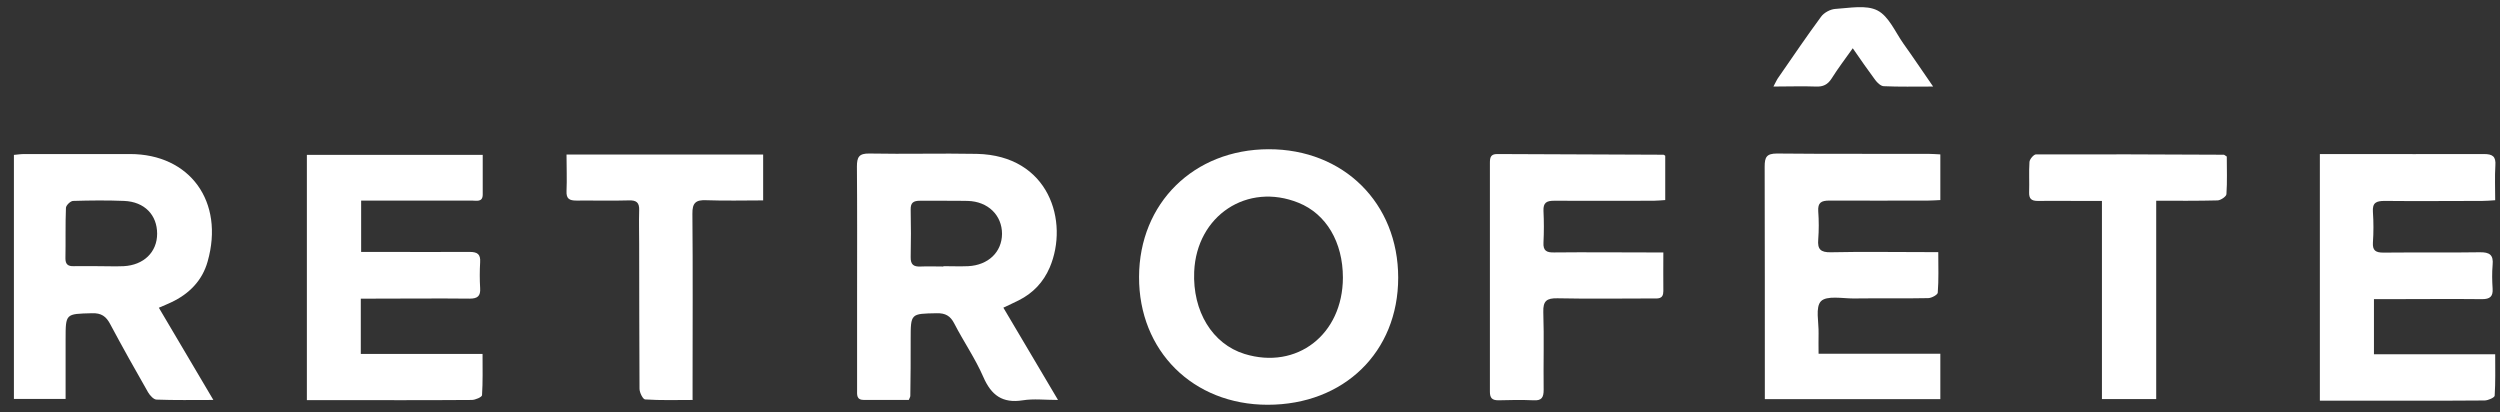
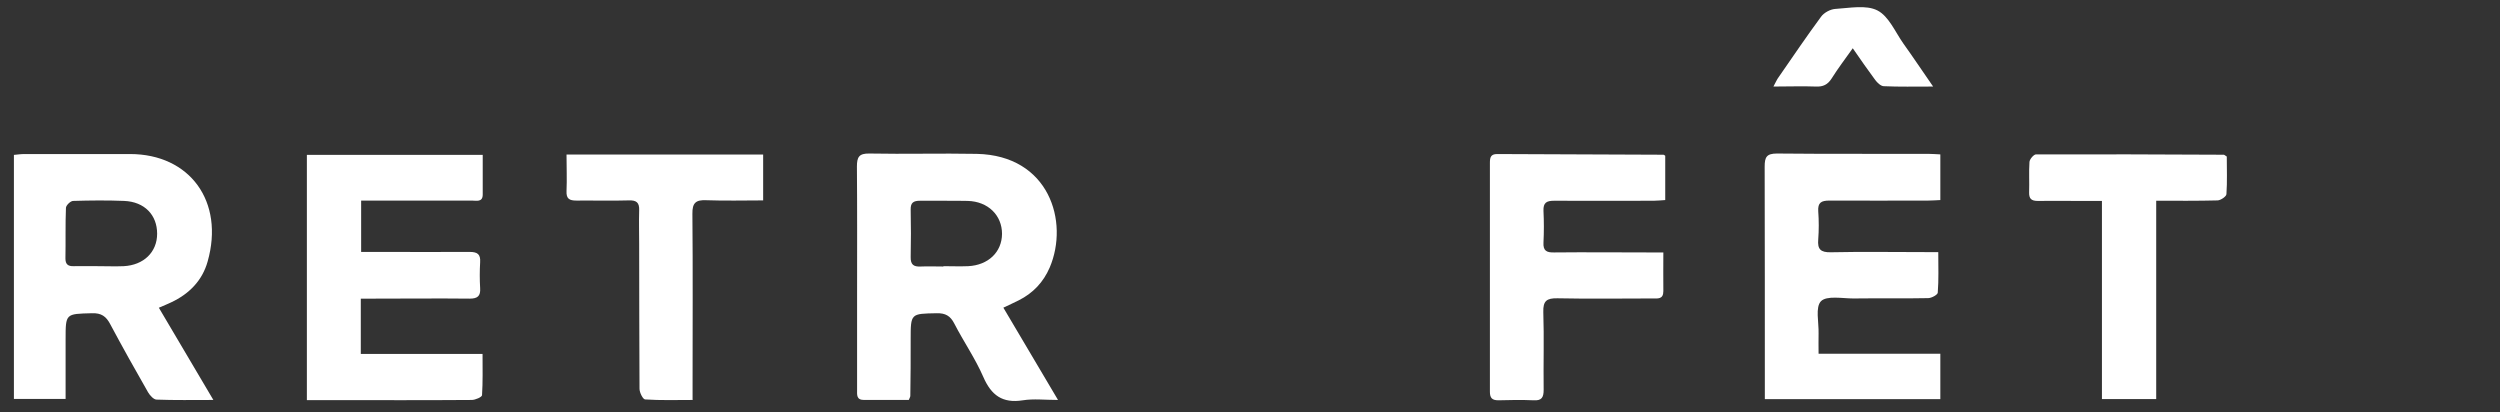
<svg xmlns="http://www.w3.org/2000/svg" id="Layer_1" data-name="Layer 1" viewBox="0 0 145.58 24">
  <rect x="0" y="0" width="145.58" height="24" fill="#333333" stroke="none" />
  <defs>
    <style> .cls-1 { fill: #fff; stroke-width: 0px; } </style>
  </defs>
-   <path class="cls-1" d="M73.82,23.57c-4.35,0-7.51-3.14-7.49-7.45.01-4.29,3.19-7.42,7.54-7.43,4.37-.01,7.55,3.14,7.55,7.48,0,4.33-3.16,7.4-7.6,7.4ZM78.2,16.17c0-2.07-.97-3.71-2.58-4.36-2.98-1.21-5.94.74-6.08,4.01-.1,2.31,1.06,4.21,2.93,4.79,3.05.94,5.72-1.13,5.73-4.44Z" />
  <path class="cls-1" d="M58.43,17.92c1.04,1.76,2.06,3.48,3.18,5.37-.77,0-1.42-.08-2.05.02-1.19.19-1.84-.3-2.3-1.36-.47-1.08-1.15-2.06-1.69-3.11-.23-.45-.52-.61-1.02-.6-1.52.03-1.52,0-1.52,1.53,0,1.09,0,2.19-.02,3.28,0,.06-.04.12-.09.24-.86,0-1.73,0-2.61,0-.45,0-.4-.31-.4-.59,0-1.82,0-3.63,0-5.45,0-2.52.01-5.03-.01-7.55,0-.55.12-.77.72-.76,2.09.04,4.18-.02,6.26.02,4.22.09,5.38,3.95,4.25,6.61-.37.86-.97,1.5-1.81,1.92-.27.14-.55.26-.88.42ZM54.93,15.5s0,0,0,0c.48,0,.97.02,1.45,0,1.17-.06,1.96-.82,1.97-1.88,0-1.08-.81-1.89-2-1.92-.92-.02-1.85,0-2.77-.01-.39,0-.56.11-.55.52.02.92.02,1.84,0,2.76-.01.45.18.57.59.55.44-.02.88,0,1.32,0Z" />
  <path class="cls-1" d="M12.43,23.29c-1.21,0-2.26.02-3.31-.02-.17,0-.39-.24-.5-.43-.75-1.31-1.49-2.63-2.2-3.96-.24-.46-.52-.66-1.07-.64-1.53.04-1.53.01-1.53,1.52v3.47H.81v-14.21c.2-.02.41-.05.62-.05,2.05,0,4.09,0,6.14,0,3.49,0,5.51,2.77,4.52,6.26-.31,1.11-1.08,1.89-2.13,2.38-.21.1-.43.19-.71.31,1.04,1.77,2.07,3.5,3.18,5.38ZM5.75,15.5s0,0,0,0c.48,0,.97.02,1.45,0,1.17-.06,1.95-.82,1.95-1.89,0-1.09-.73-1.86-1.92-1.91-.99-.04-1.98-.03-2.97,0-.15,0-.41.25-.42.4-.04.98-.01,1.97-.03,2.95,0,.35.16.46.48.45.48-.01.97,0,1.45,0Z" />
  <path class="cls-1" d="M102.77,23.24v-.73c0-4.27,0-8.54-.01-12.81,0-.55.11-.76.72-.76,2.95.03,5.89.01,8.84.02.21,0,.43.02.67.03v2.66c-.26.01-.49.03-.72.03-1.91,0-3.83.01-5.74,0-.48,0-.68.12-.65.62.04.54.04,1.1,0,1.64-.05.57.13.76.73.75,1.82-.04,3.65-.01,5.48-.01.23,0,.47,0,.78,0,0,.85.03,1.61-.03,2.36,0,.12-.36.32-.56.32-1.45.03-2.9,0-4.35.02-.65,0-1.55-.18-1.89.16-.34.35-.12,1.23-.14,1.89-.01.37,0,.73,0,1.17h7.09v2.64h-10.21Z" />
  <path class="cls-1" d="M17.88,9.02h10.23c0,.8,0,1.56,0,2.31,0,.46-.37.35-.63.35-1.91,0-3.83,0-5.74,0-.22,0-.43,0-.71,0v2.99c.39,0,.78,0,1.17,0,1.72,0,3.43.01,5.15,0,.45,0,.64.13.61.6-.03.5-.03,1.01,0,1.51.03.46-.15.61-.61.61-1.85-.02-3.7,0-5.54,0-.26,0-.51,0-.8,0v3.22h7.09c0,.85.02,1.63-.03,2.4,0,.11-.39.28-.6.28-2.68.02-5.37.01-8.05.01-.5,0-1,0-1.55,0v-14.28Z" />
-   <path class="cls-1" d="M135.09,8.97c.52,0,.98,0,1.44,0,2.7,0,5.41.01,8.11,0,.51,0,.71.14.67.67-.04.65-.01,1.3-.01,2.02-.3.02-.53.04-.76.04-1.89,0-3.78.02-5.67,0-.5,0-.73.1-.69.65.04.59.04,1.18,0,1.77-.03.47.16.59.61.59,1.87-.02,3.74.01,5.61-.02.57-.01.81.15.75.74-.04.46-.03.92,0,1.38.03.46-.16.61-.61.61-1.82-.02-3.65,0-5.48,0-.26,0-.52,0-.82,0v3.21h7.06c0,.85.02,1.63-.03,2.41,0,.11-.39.28-.59.28-2.53.02-5.06.01-7.59.01-.65,0-1.31,0-2,0v-14.33Z" />
  <path class="cls-1" d="M96.86,14.68c0,.83-.01,1.55,0,2.27,0,.49-.32.43-.63.43-1.85,0-3.69.03-5.54-.01-.62-.01-.84.15-.82.8.05,1.51,0,3.02.02,4.53,0,.44-.11.64-.59.61-.68-.03-1.36-.02-2.04,0-.37,0-.5-.13-.5-.5,0-4.44,0-8.89,0-13.33,0-.3.04-.51.42-.51,3.23.02,6.46.02,9.69.04.02,0,.04.02.1.06v2.58c-.21.01-.44.04-.67.04-1.93,0-3.87.01-5.8,0-.44,0-.64.11-.62.59.03.61.03,1.23,0,1.84-.03.49.19.59.62.58,1.85-.02,3.69,0,5.54,0,.24,0,.48,0,.82,0Z" />
  <path class="cls-1" d="M40.35,23.29c-.98,0-1.88.03-2.78-.03-.13,0-.33-.4-.33-.62-.02-2.8-.01-5.6-.02-8.41,0-.66-.02-1.31,0-1.97.02-.47-.16-.61-.62-.59-1.01.03-2.02,0-3.03.01-.41,0-.6-.1-.58-.55.03-.69,0-1.39,0-2.13h11.45v2.67c-1.11,0-2.21.03-3.3-.01-.62-.03-.83.15-.82.79.03,3.33.01,6.65.01,9.98,0,.26,0,.51,0,.84Z" />
  <path class="cls-1" d="M129.67,9.11c0,.71.03,1.46-.02,2.19,0,.14-.33.36-.51.37-1.16.03-2.32.02-3.58.02v11.55h-3.16v-11.54c-.53,0-.98,0-1.43,0-.77,0-1.54-.01-2.31,0-.37,0-.51-.13-.5-.5.02-.59-.02-1.18.02-1.77.01-.16.25-.44.38-.44,3.65-.01,7.3,0,10.94.02.02,0,.04.02.16.1Z" />
  <path class="cls-1" d="M112.57,5.04c-1.08,0-1.98.02-2.87-.02-.17,0-.38-.2-.5-.36-.43-.58-.84-1.17-1.31-1.85-.44.62-.86,1.17-1.23,1.76-.23.36-.5.49-.92.47-.78-.03-1.57,0-2.47,0,.14-.26.21-.43.32-.57.81-1.17,1.61-2.35,2.45-3.49.17-.24.54-.44.83-.46.83-.05,1.8-.25,2.46.09.66.34,1.03,1.25,1.51,1.93.56.78,1.09,1.58,1.73,2.5Z" />
</svg>